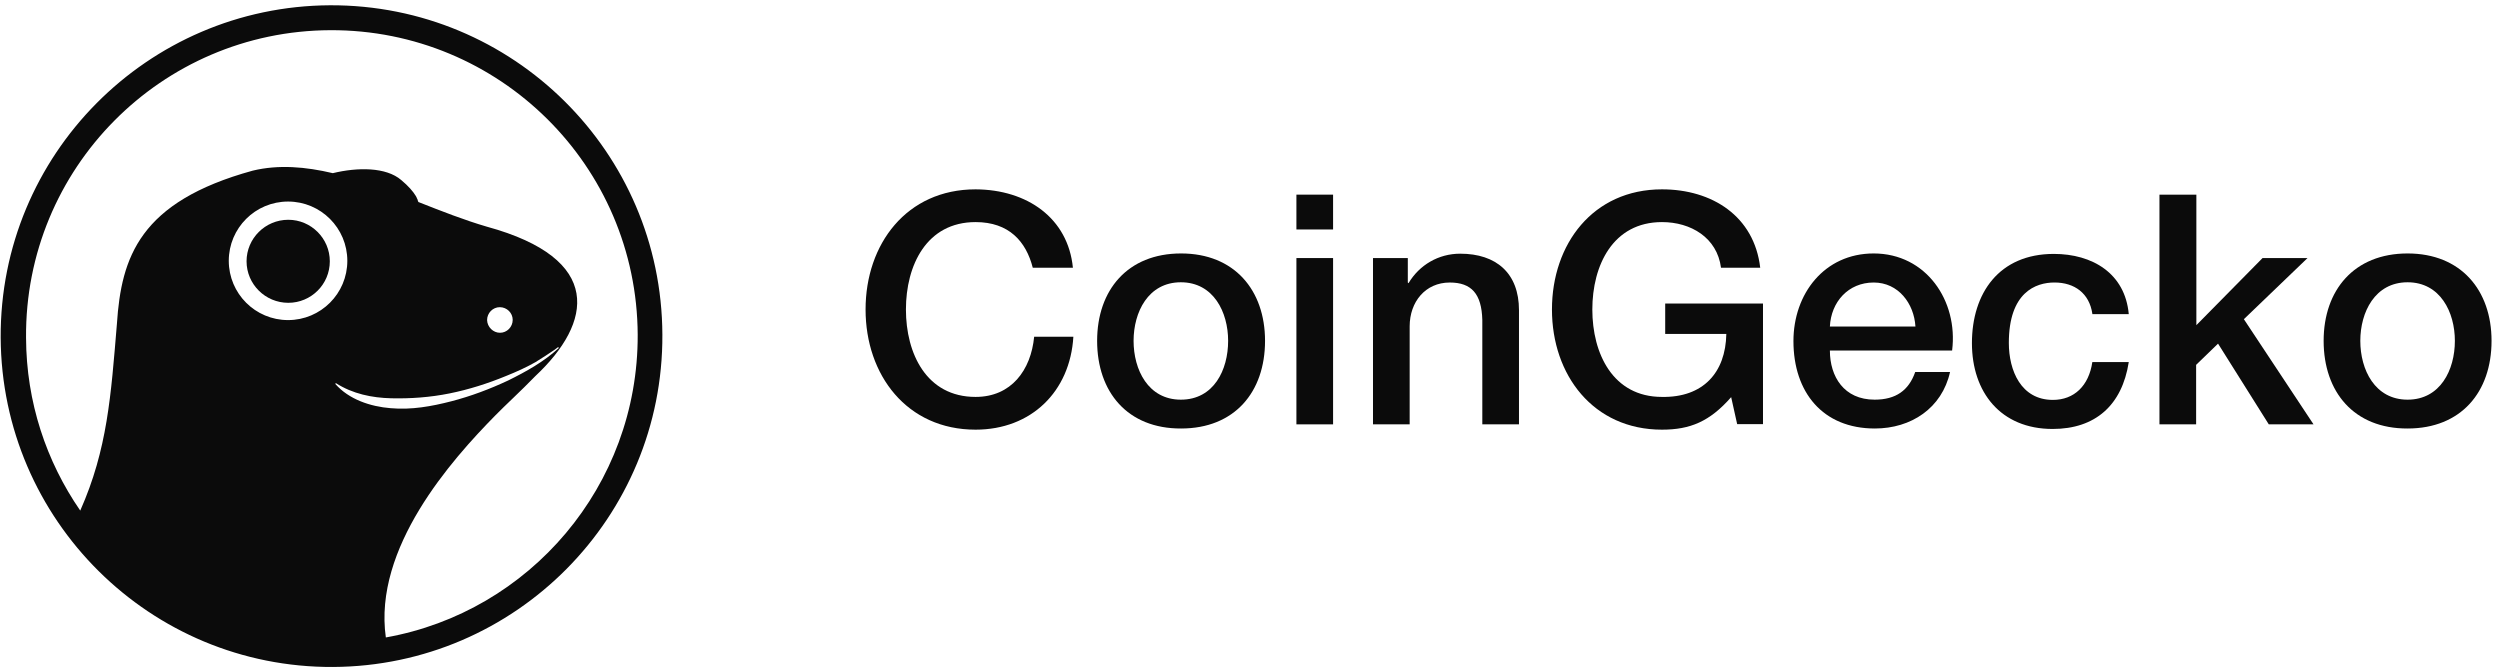
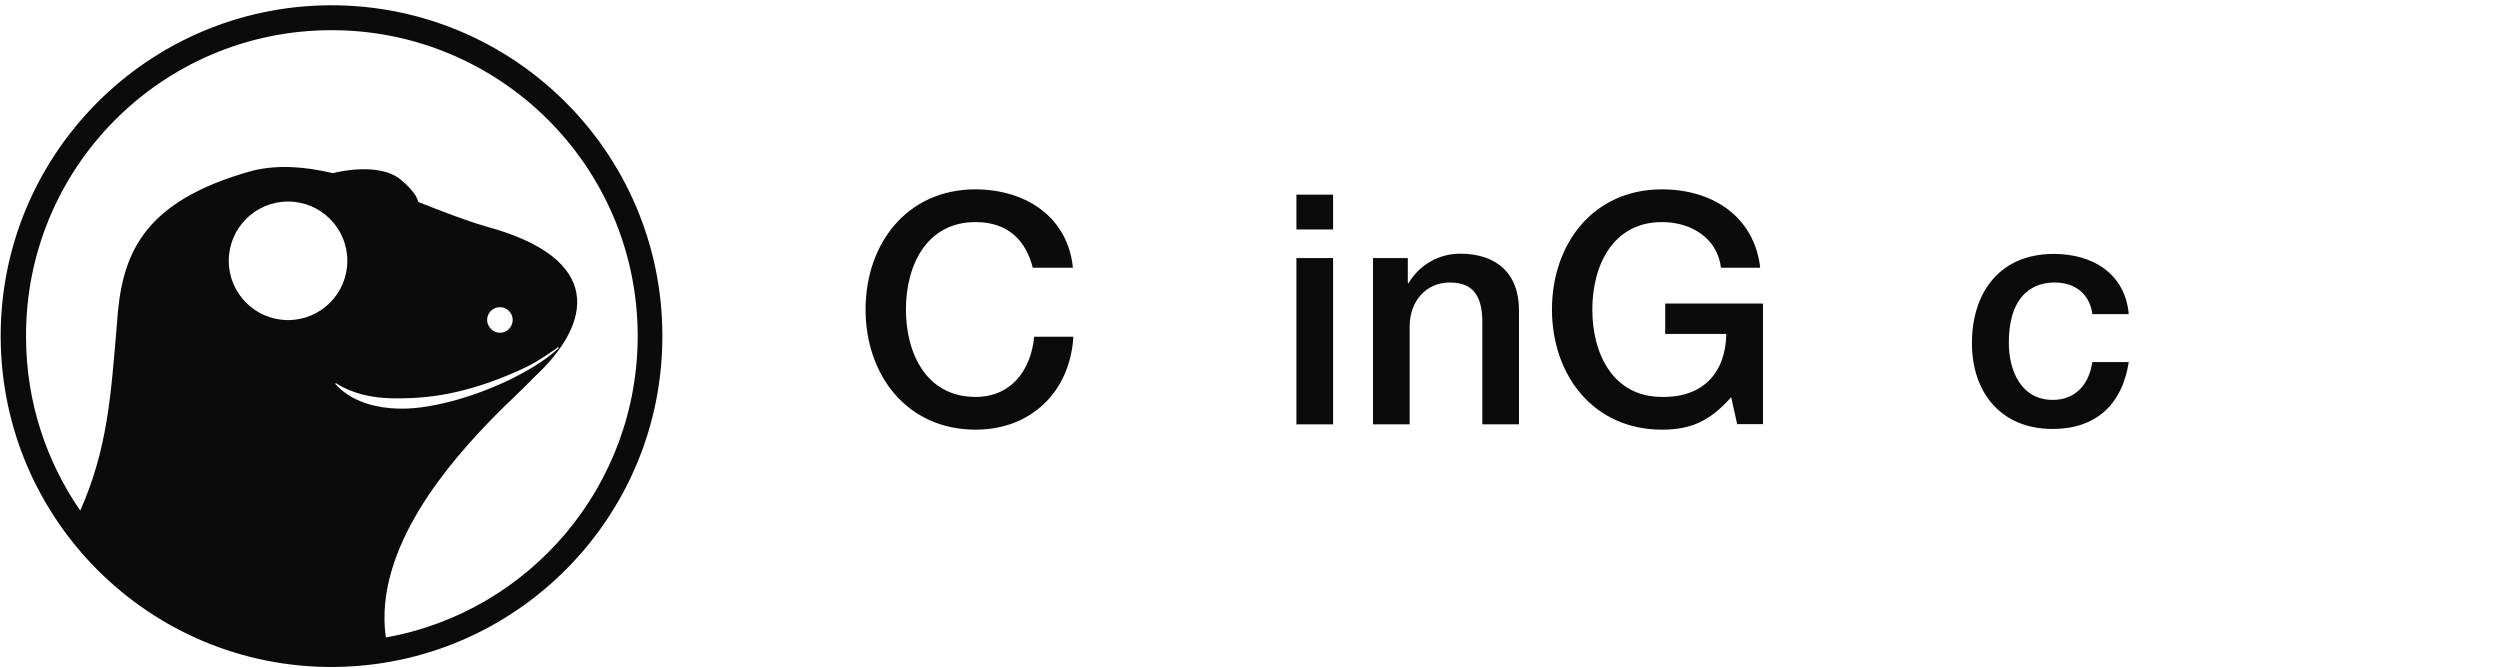
<svg xmlns="http://www.w3.org/2000/svg" width="202" height="54" viewBox="0 0 202 54" fill="none">
  <g clip-path="url(#clip0_17_2514)">
    <path d="M33.787 16.322C33.731 16.155 33.657 15.987 33.582 15.838C33.694 16.006 33.75 16.173 33.787 16.322Z" fill="#0B0B0B" />
    <path d="M83.448 21.635C82.908 19.511 81.529 17.945 78.827 17.945C74.857 17.945 73.199 21.448 73.199 25.008C73.199 28.567 74.857 32.071 78.827 32.071C81.715 32.071 83.299 29.909 83.56 27.207H86.728C86.467 31.642 83.318 34.717 78.827 34.717C73.273 34.717 69.938 30.3 69.938 25.008C69.938 19.715 73.255 15.299 78.827 15.299C83.001 15.318 86.299 17.628 86.691 21.635H83.448Z" fill="#0B0B0B" />
-     <path d="M88.648 27.541C88.648 23.442 91.108 20.479 95.432 20.479C99.737 20.479 102.215 23.442 102.215 27.541C102.215 31.678 99.755 34.623 95.432 34.623C91.108 34.641 88.648 31.678 88.648 27.541ZM99.233 27.541C99.233 25.23 98.059 22.808 95.413 22.808C92.767 22.808 91.593 25.23 91.593 27.541C91.593 29.871 92.767 32.293 95.413 32.293C98.078 32.293 99.233 29.889 99.233 27.541Z" fill="#0B0B0B" />
    <path d="M104.75 15.727H107.713V18.541H104.75V15.727ZM104.75 20.851H107.713V34.288H104.75V20.851Z" fill="#0B0B0B" />
    <path d="M110.938 20.852H113.751V22.828L113.807 22.883C114.683 21.411 116.23 20.498 117.982 20.498C120.889 20.498 122.734 22.063 122.734 25.064V34.288H119.771V25.846C119.715 23.741 118.895 22.828 117.143 22.828C115.168 22.828 113.901 24.393 113.901 26.368V34.288H110.938V20.852Z" fill="#0B0B0B" />
    <path d="M142.431 34.27H140.363L139.878 32.089C138.145 34.065 136.561 34.717 134.288 34.717C128.734 34.717 125.398 30.3 125.398 25.008C125.398 19.715 128.716 15.299 134.288 15.299C138.331 15.299 141.742 17.46 142.226 21.635H139.058C138.741 19.194 136.617 17.945 134.288 17.945C130.318 17.945 128.66 21.448 128.66 25.008C128.66 28.567 130.318 32.071 134.288 32.071C137.605 32.127 139.431 30.114 139.487 26.983H134.548V24.523H142.45V34.27H142.431Z" fill="#0B0B0B" />
-     <path d="M147.855 28.324C147.855 30.43 148.991 32.293 151.47 32.293C153.184 32.293 154.228 31.548 154.75 30.057H157.564C156.911 32.983 154.414 34.623 151.488 34.623C147.277 34.623 144.91 31.697 144.91 27.56C144.91 23.74 147.407 20.479 151.395 20.479C155.626 20.479 158.234 24.299 157.731 28.324H147.855ZM154.768 26.386C154.656 24.522 153.389 22.827 151.395 22.827C149.345 22.827 147.948 24.392 147.855 26.386H154.768Z" fill="#0B0B0B" />
    <path d="M169.06 25.342C168.817 23.702 167.625 22.826 166.003 22.826C164.475 22.826 162.314 23.628 162.314 27.709C162.314 29.945 163.301 32.312 165.873 32.312C167.588 32.312 168.78 31.175 169.06 29.256H172.004C171.464 32.74 169.302 34.66 165.854 34.66C161.643 34.66 159.332 31.678 159.332 27.727C159.332 23.684 161.531 20.516 165.948 20.516C169.06 20.516 171.706 22.081 172.004 25.38H169.06V25.342Z" fill="#0B0B0B" />
-     <path d="M174.503 15.727H177.466V26.274L182.814 20.851H186.448L181.305 25.79L186.933 34.288H183.318L179.218 27.765L177.447 29.48V34.288H174.484V15.727H174.503Z" fill="#0B0B0B" />
-     <path d="M187.75 27.541C187.75 23.442 190.21 20.479 194.533 20.479C198.838 20.479 201.317 23.442 201.317 27.541C201.317 31.678 198.857 34.623 194.533 34.623C190.21 34.641 187.75 31.678 187.75 27.541ZM198.354 27.541C198.354 25.23 197.18 22.808 194.533 22.808C191.887 22.808 190.713 25.23 190.713 27.541C190.713 29.871 191.887 32.293 194.533 32.293C197.18 32.293 198.354 29.889 198.354 27.541Z" fill="#0B0B0B" />
    <path d="M26.666 0.426C11.907 0.501 -0.02 12.52 0.055 27.28C0.13 42.039 12.149 53.965 26.909 53.891C41.668 53.816 53.595 41.797 53.52 27.037C53.464 12.278 41.444 0.37 26.666 0.426ZM23.275 25.863C20.629 25.863 18.485 23.72 18.485 21.074C18.485 18.428 20.629 16.285 23.275 16.285C25.921 16.285 28.064 18.428 28.064 21.074C28.064 23.72 25.921 25.863 23.275 25.863ZM27.095 31.025L27.114 30.988L27.132 30.951C28.493 31.827 30.058 32.143 31.605 32.181C33.17 32.218 34.754 32.106 36.32 31.789C37.885 31.473 39.413 30.988 40.904 30.373C41.742 30.038 42.562 29.665 43.345 29.218C43.345 29.218 43.364 29.218 43.364 29.199C43.848 28.901 44.333 28.584 44.799 28.267C44.892 28.193 45.004 28.118 45.097 28.044L45.115 28.062L45.153 28.118C43.96 29.218 42.525 30.019 41.053 30.746C39.581 31.435 38.053 32.013 36.469 32.423C34.885 32.833 33.245 33.131 31.567 32.982C29.928 32.852 28.195 32.274 27.095 31.025ZM39.357 25.863C39.357 25.286 39.823 24.82 40.382 24.82C40.96 24.82 41.426 25.286 41.426 25.845C41.426 26.422 40.96 26.888 40.401 26.888C39.842 26.888 39.376 26.422 39.357 25.863ZM31.176 51.506C30.151 44.275 36.469 37.175 40.028 33.56C40.829 32.74 42.078 31.603 43.252 30.392C47.873 26.068 48.805 20.906 39.339 18.316C37.55 17.794 35.686 17.067 33.804 16.322C33.748 16.154 33.673 15.986 33.599 15.837C33.375 15.465 33.002 15.036 32.425 14.552C31.195 13.489 28.884 13.508 26.89 13.992C24.691 13.471 22.511 13.284 20.424 13.787C11.274 16.303 9.801 20.776 9.447 26.161C8.963 31.976 8.683 36.299 6.484 41.256C3.745 37.287 2.124 32.498 2.105 27.298C1.993 13.62 13.025 2.495 26.685 2.439C40.345 2.383 51.47 13.396 51.526 27.056C51.563 39.262 42.786 49.437 31.176 51.506Z" fill="#0B0B0B" />
-     <path d="M26.649 21.112C26.649 22.976 25.14 24.467 23.295 24.467C21.431 24.467 19.922 22.957 19.922 21.112C19.922 19.267 21.431 17.758 23.295 17.758C25.14 17.758 26.649 19.267 26.649 21.112Z" fill="#0B0B0B" />
  </g>
  <defs>
    <clipPath id="clip0_17_2514">
      <rect width="201.449" height="53.67" fill="white" transform="translate(0 0.334)" />
    </clipPath>
  </defs>
</svg>